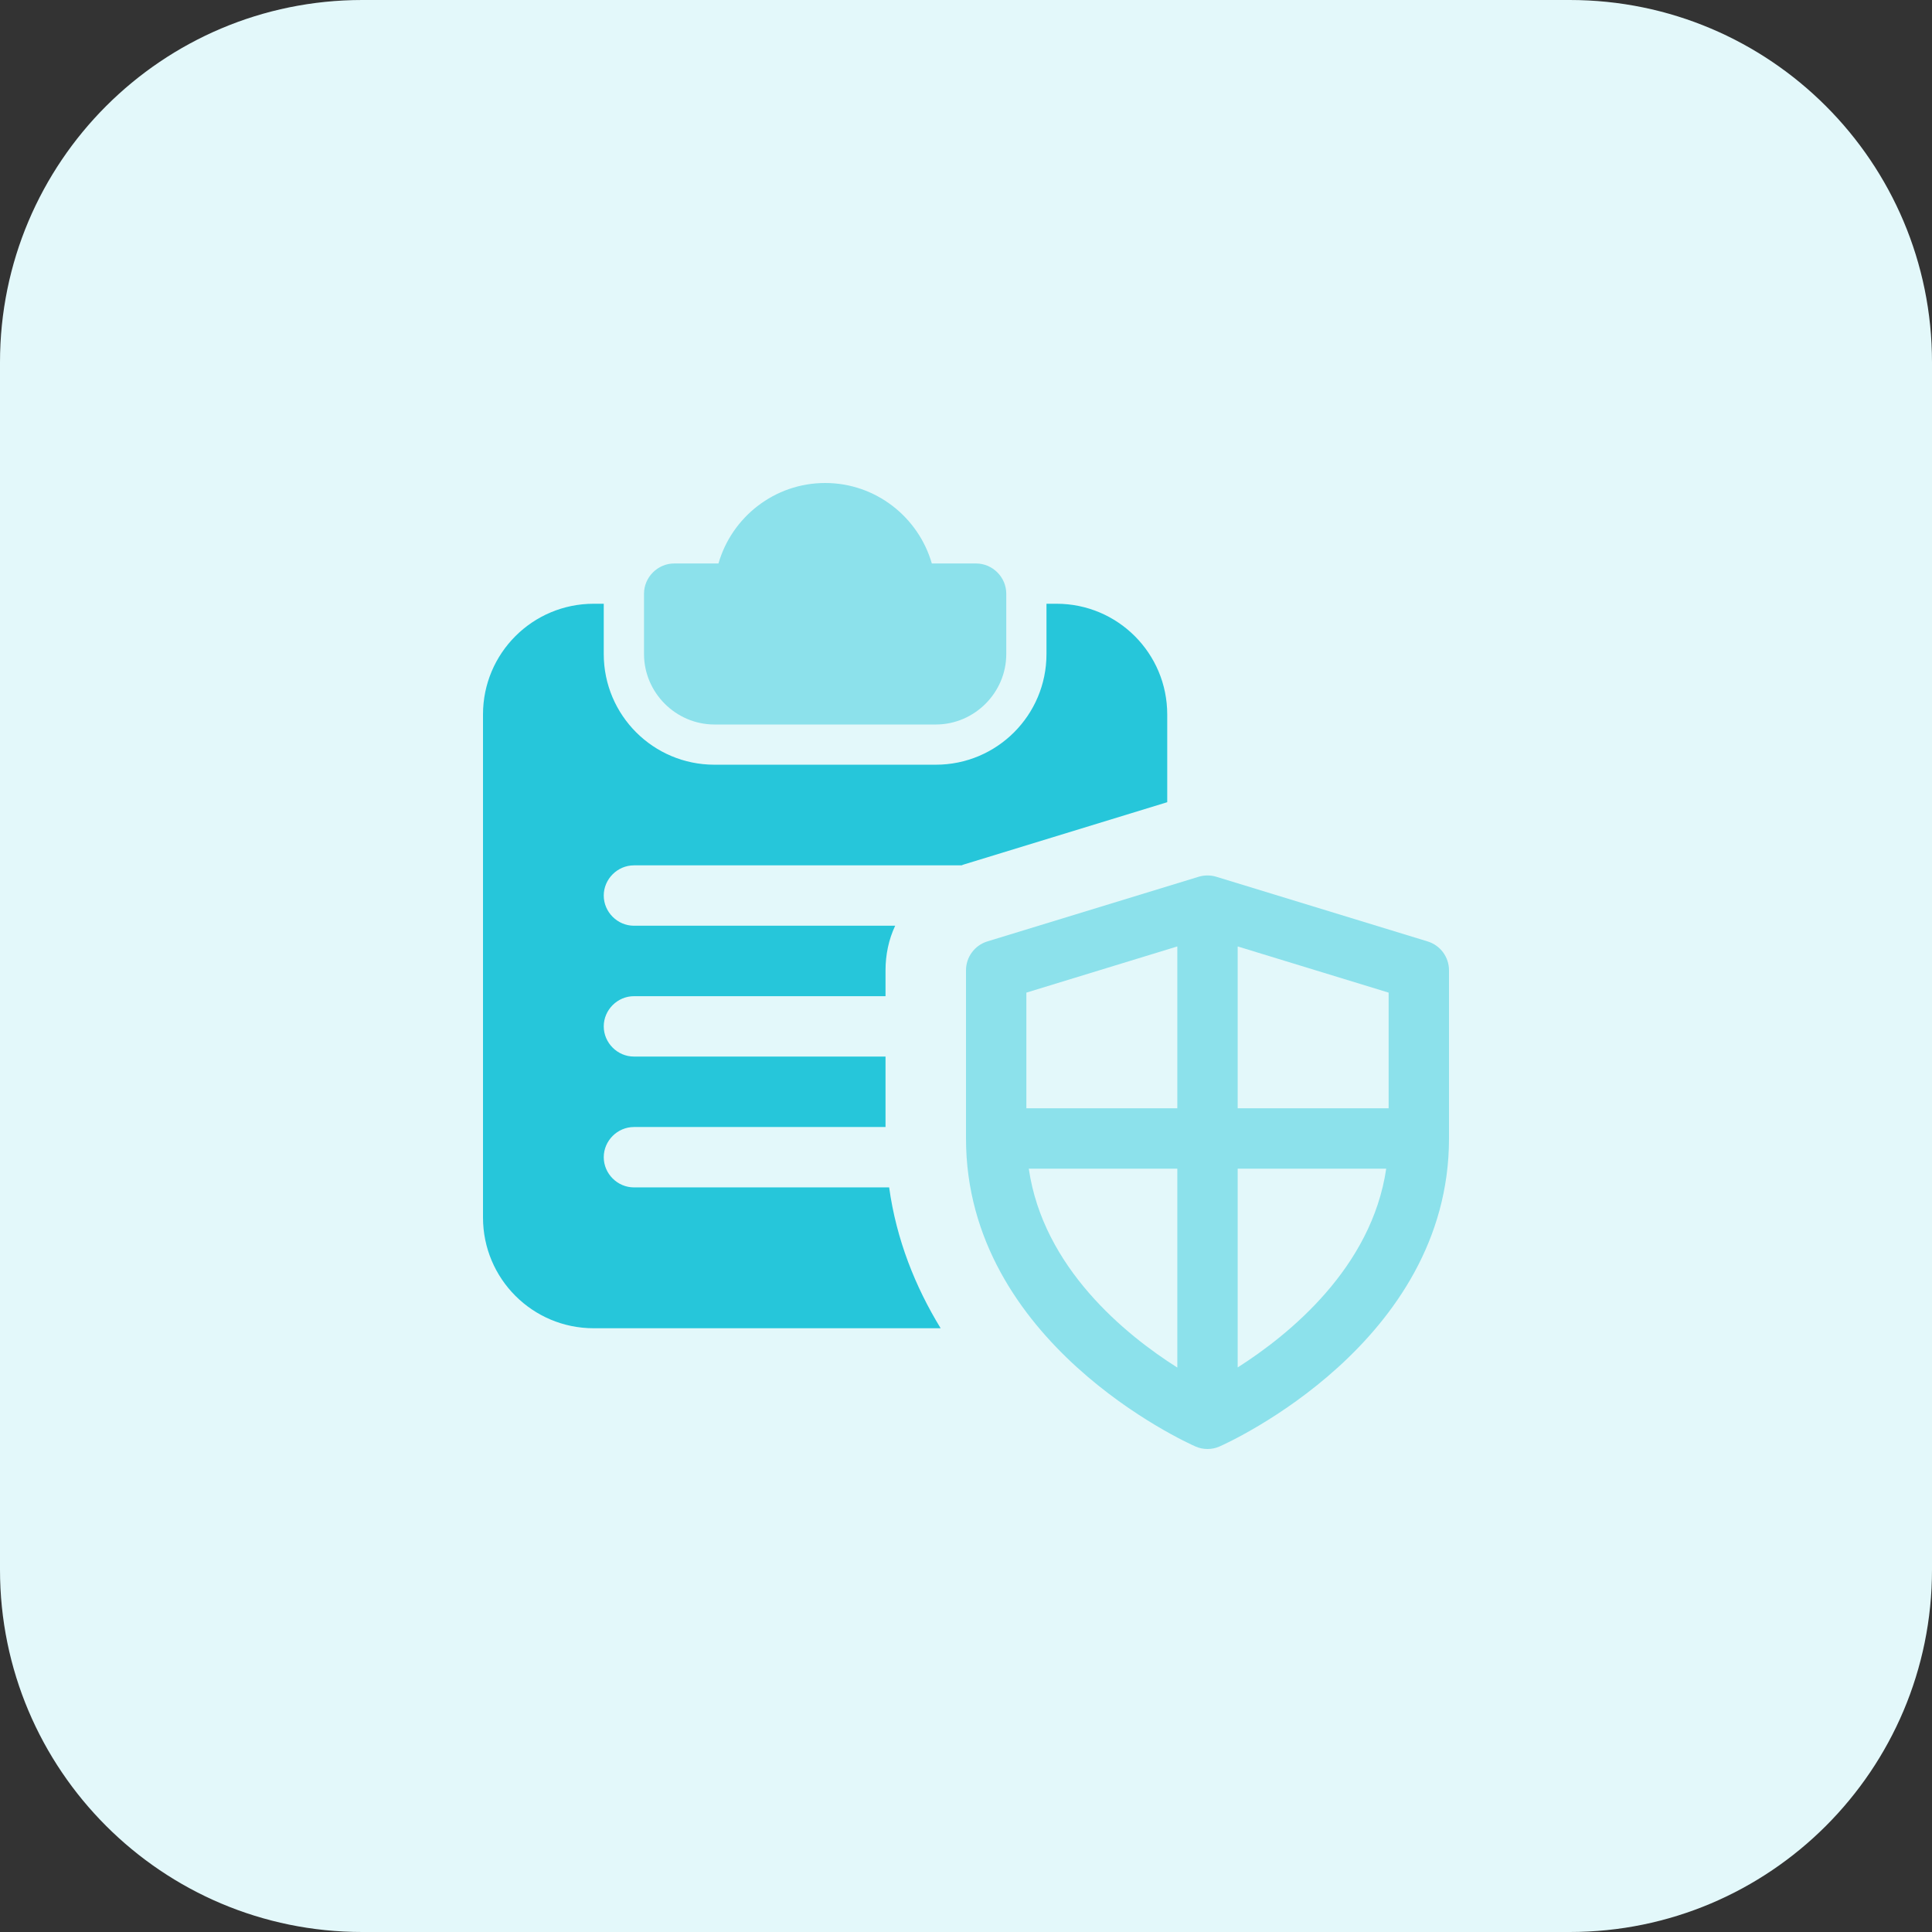
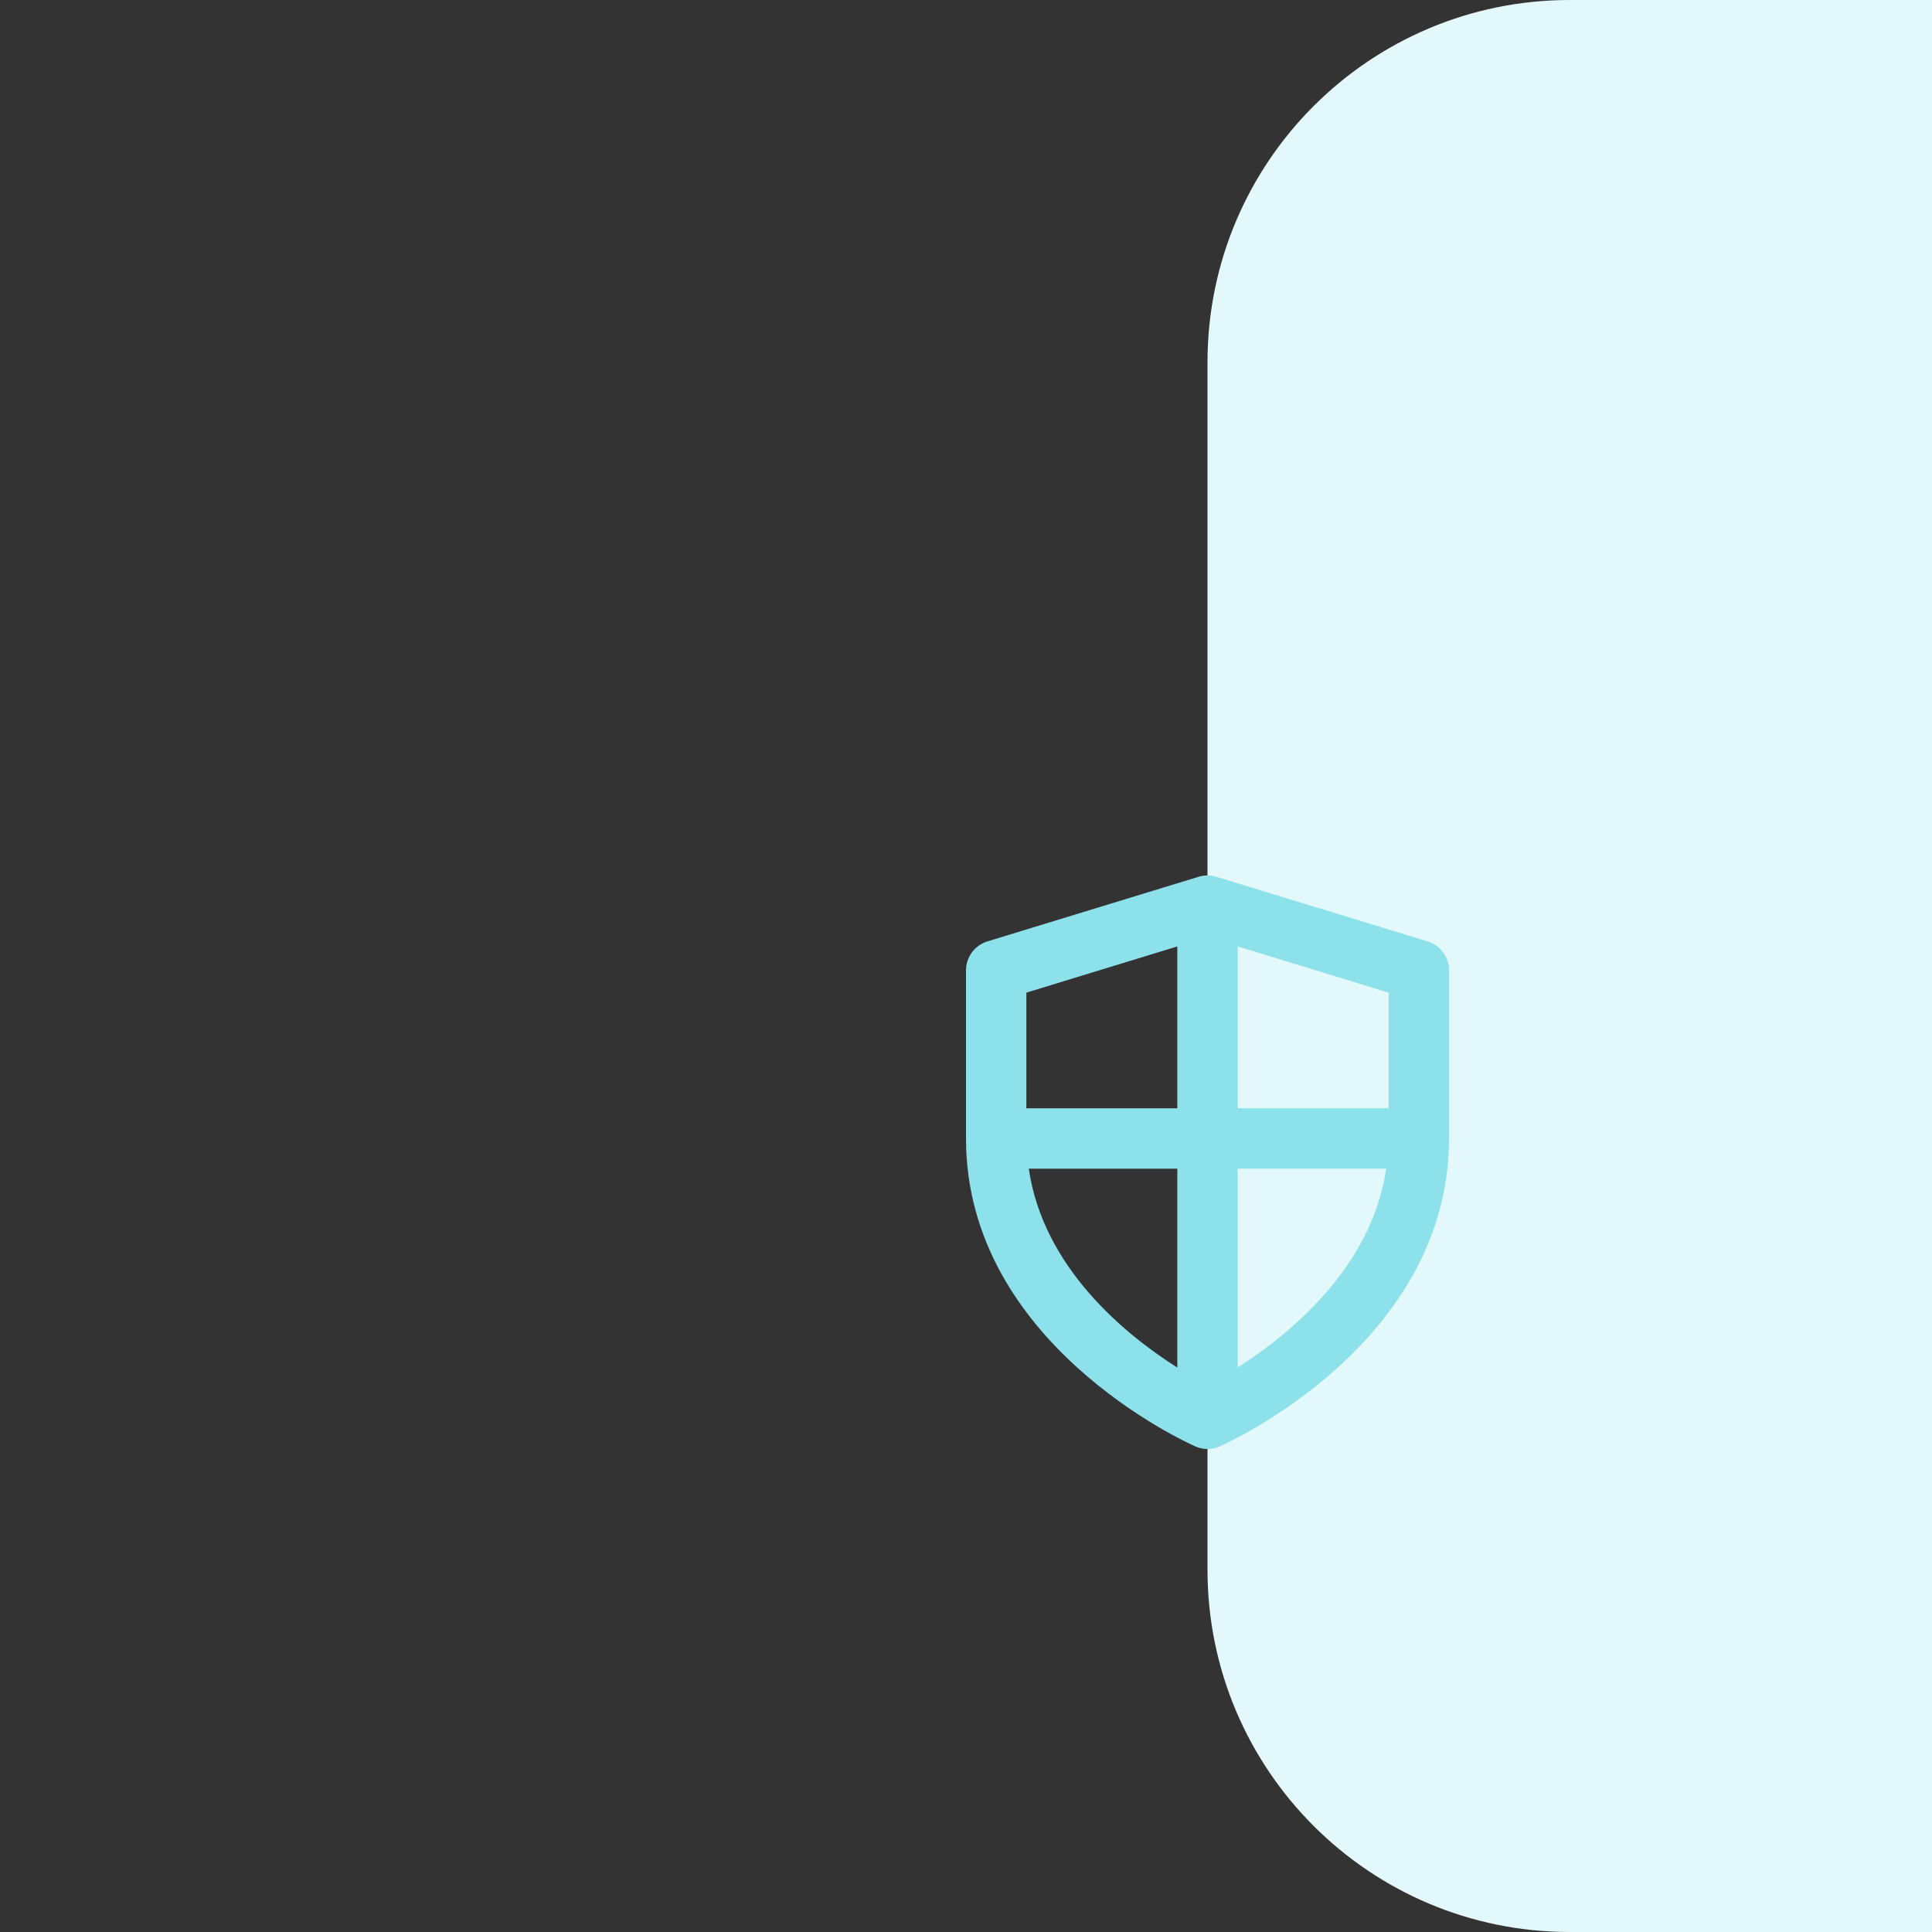
<svg xmlns="http://www.w3.org/2000/svg" width="1024" height="1024" id="bold" enable-background="new 0 0 32 32" viewBox="0 0 32 32">
  <rect x="0" y="0" width="32" height="32" fill="#333333" stroke="none" />
-   <path d="m26 32h-20c-3.314 0-6-2.686-6-6v-20c0-3.314 2.686-6 6-6h20c3.314 0 6 2.686 6 6v20c0 3.314-2.686 6-6 6z" fill="#e3f8fa" />
-   <path d="m16.167 9.333h-.733c-.221-.766-.927-1.333-1.767-1.333s-1.547.567-1.767 1.333h-.733c-.273 0-.5.227-.5.5v1c0 .64.527 1.167 1.167 1.167h3.666c.64 0 1.167-.527 1.167-1.167v-1c0-.273-.227-.5-.5-.5z" fill="#8ce1eb" />
-   <path d="m17.5 10h-.167v.833c0 1.013-.82 1.833-1.833 1.833h-3.667c-1.013 0-1.833-.82-1.833-1.833v-.833h-.167c-1.013 0-1.833.82-1.833 1.833v8.333c0 1.014.82 1.834 1.833 1.834h5.747c-.42-.687-.733-1.467-.853-2.333h-4.227c-.273 0-.5-.227-.5-.5s.227-.5.5-.5h4.167v-1.167h-4.167c-.273 0-.5-.227-.5-.5s.227-.5.5-.5h4.167v-.427c0-.26.053-.513.16-.74h-4.327c-.273 0-.5-.227-.5-.5s.227-.5.5-.5h5.427c.013-.007.02-.007.033-.013l3.373-1.033v-1.453c0-1.014-.82-1.834-1.833-1.834z" fill="#26c6da" />
+   <path d="m26 32c-3.314 0-6-2.686-6-6v-20c0-3.314 2.686-6 6-6h20c3.314 0 6 2.686 6 6v20c0 3.314-2.686 6-6 6z" fill="#e3f8fa" />
  <path d="m23.646 15.593-3.5-1.071c-.095-.029-.198-.029-.293 0l-3.5 1.071c-.21.065-.353.259-.353.478v2.786c0 3.382 3.643 5.032 3.798 5.1.064.029.133.043.202.043s.138-.014.202-.043c.155-.069 3.798-1.718 3.798-5.1v-2.786c0-.219-.143-.413-.354-.478zm-.646 2.764h-2.5v-2.681l2.5.765zm-3.5-2.681v2.681h-2.5v-1.916zm-2.46 3.681h2.46v3.294c-.858-.543-2.222-1.651-2.46-3.294zm3.46 3.292v-3.292h2.46c-.24 1.636-1.602 2.746-2.46 3.292z" fill="#8ce1eb" />
</svg>